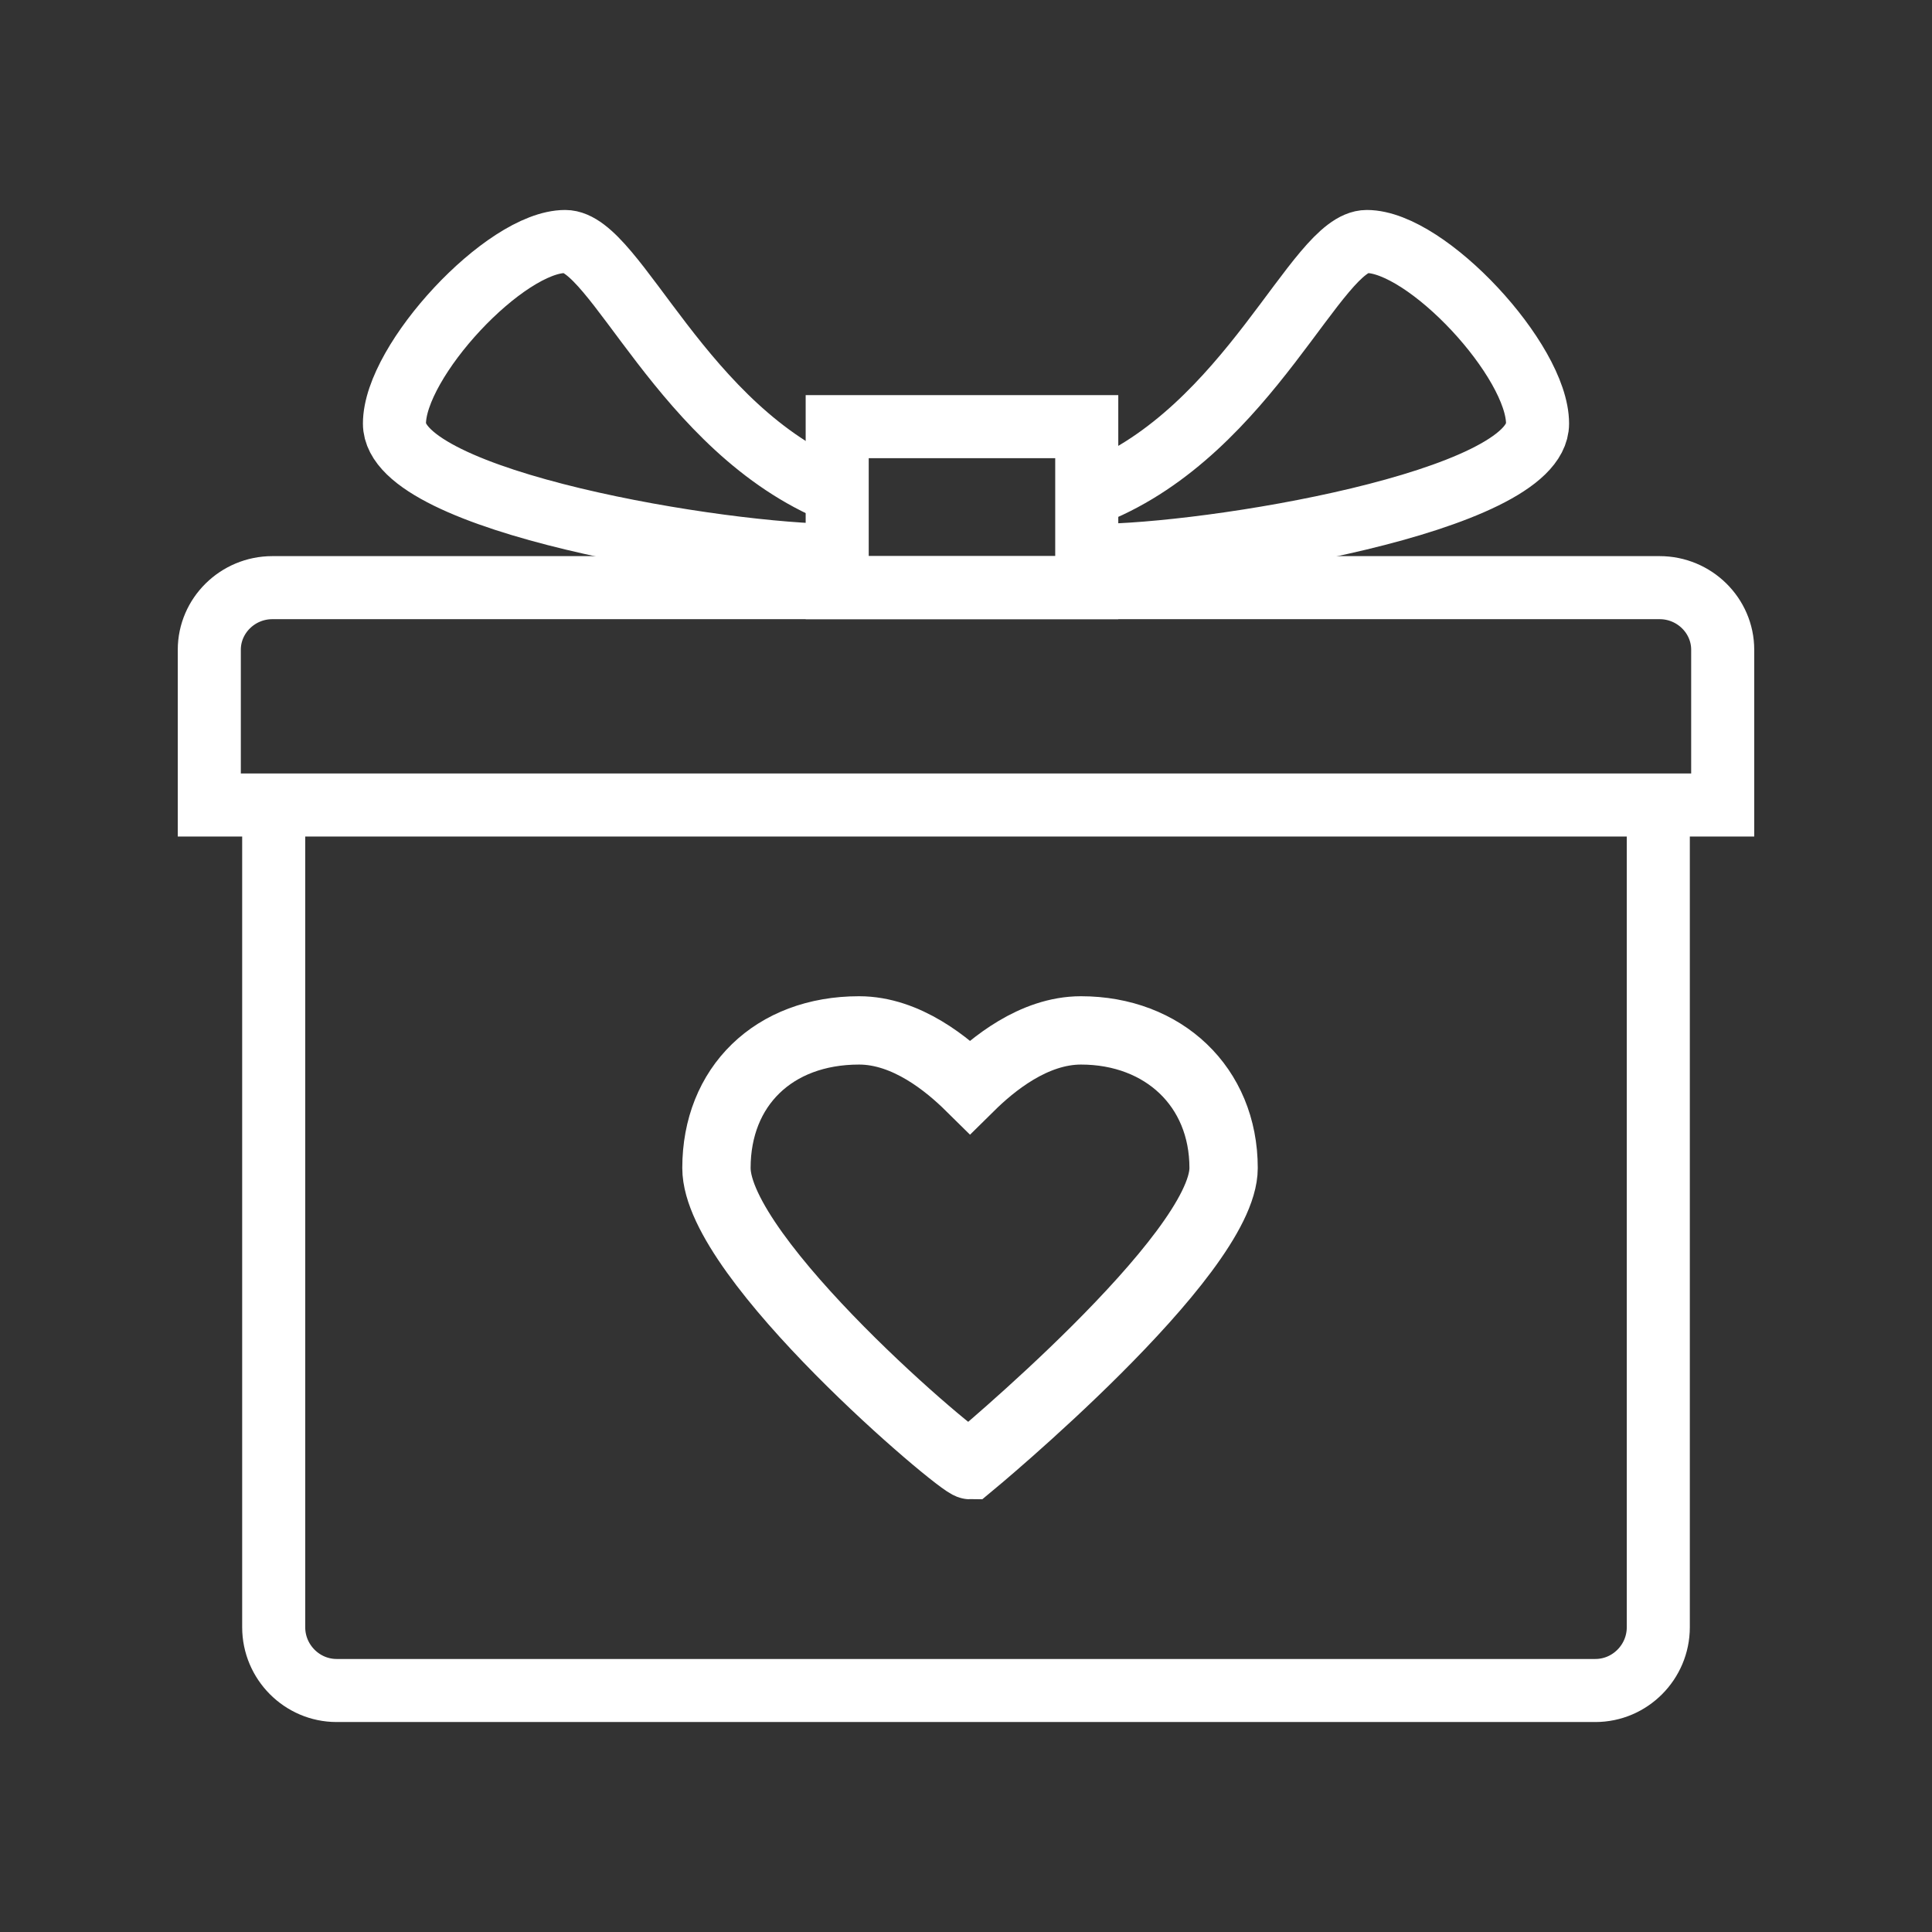
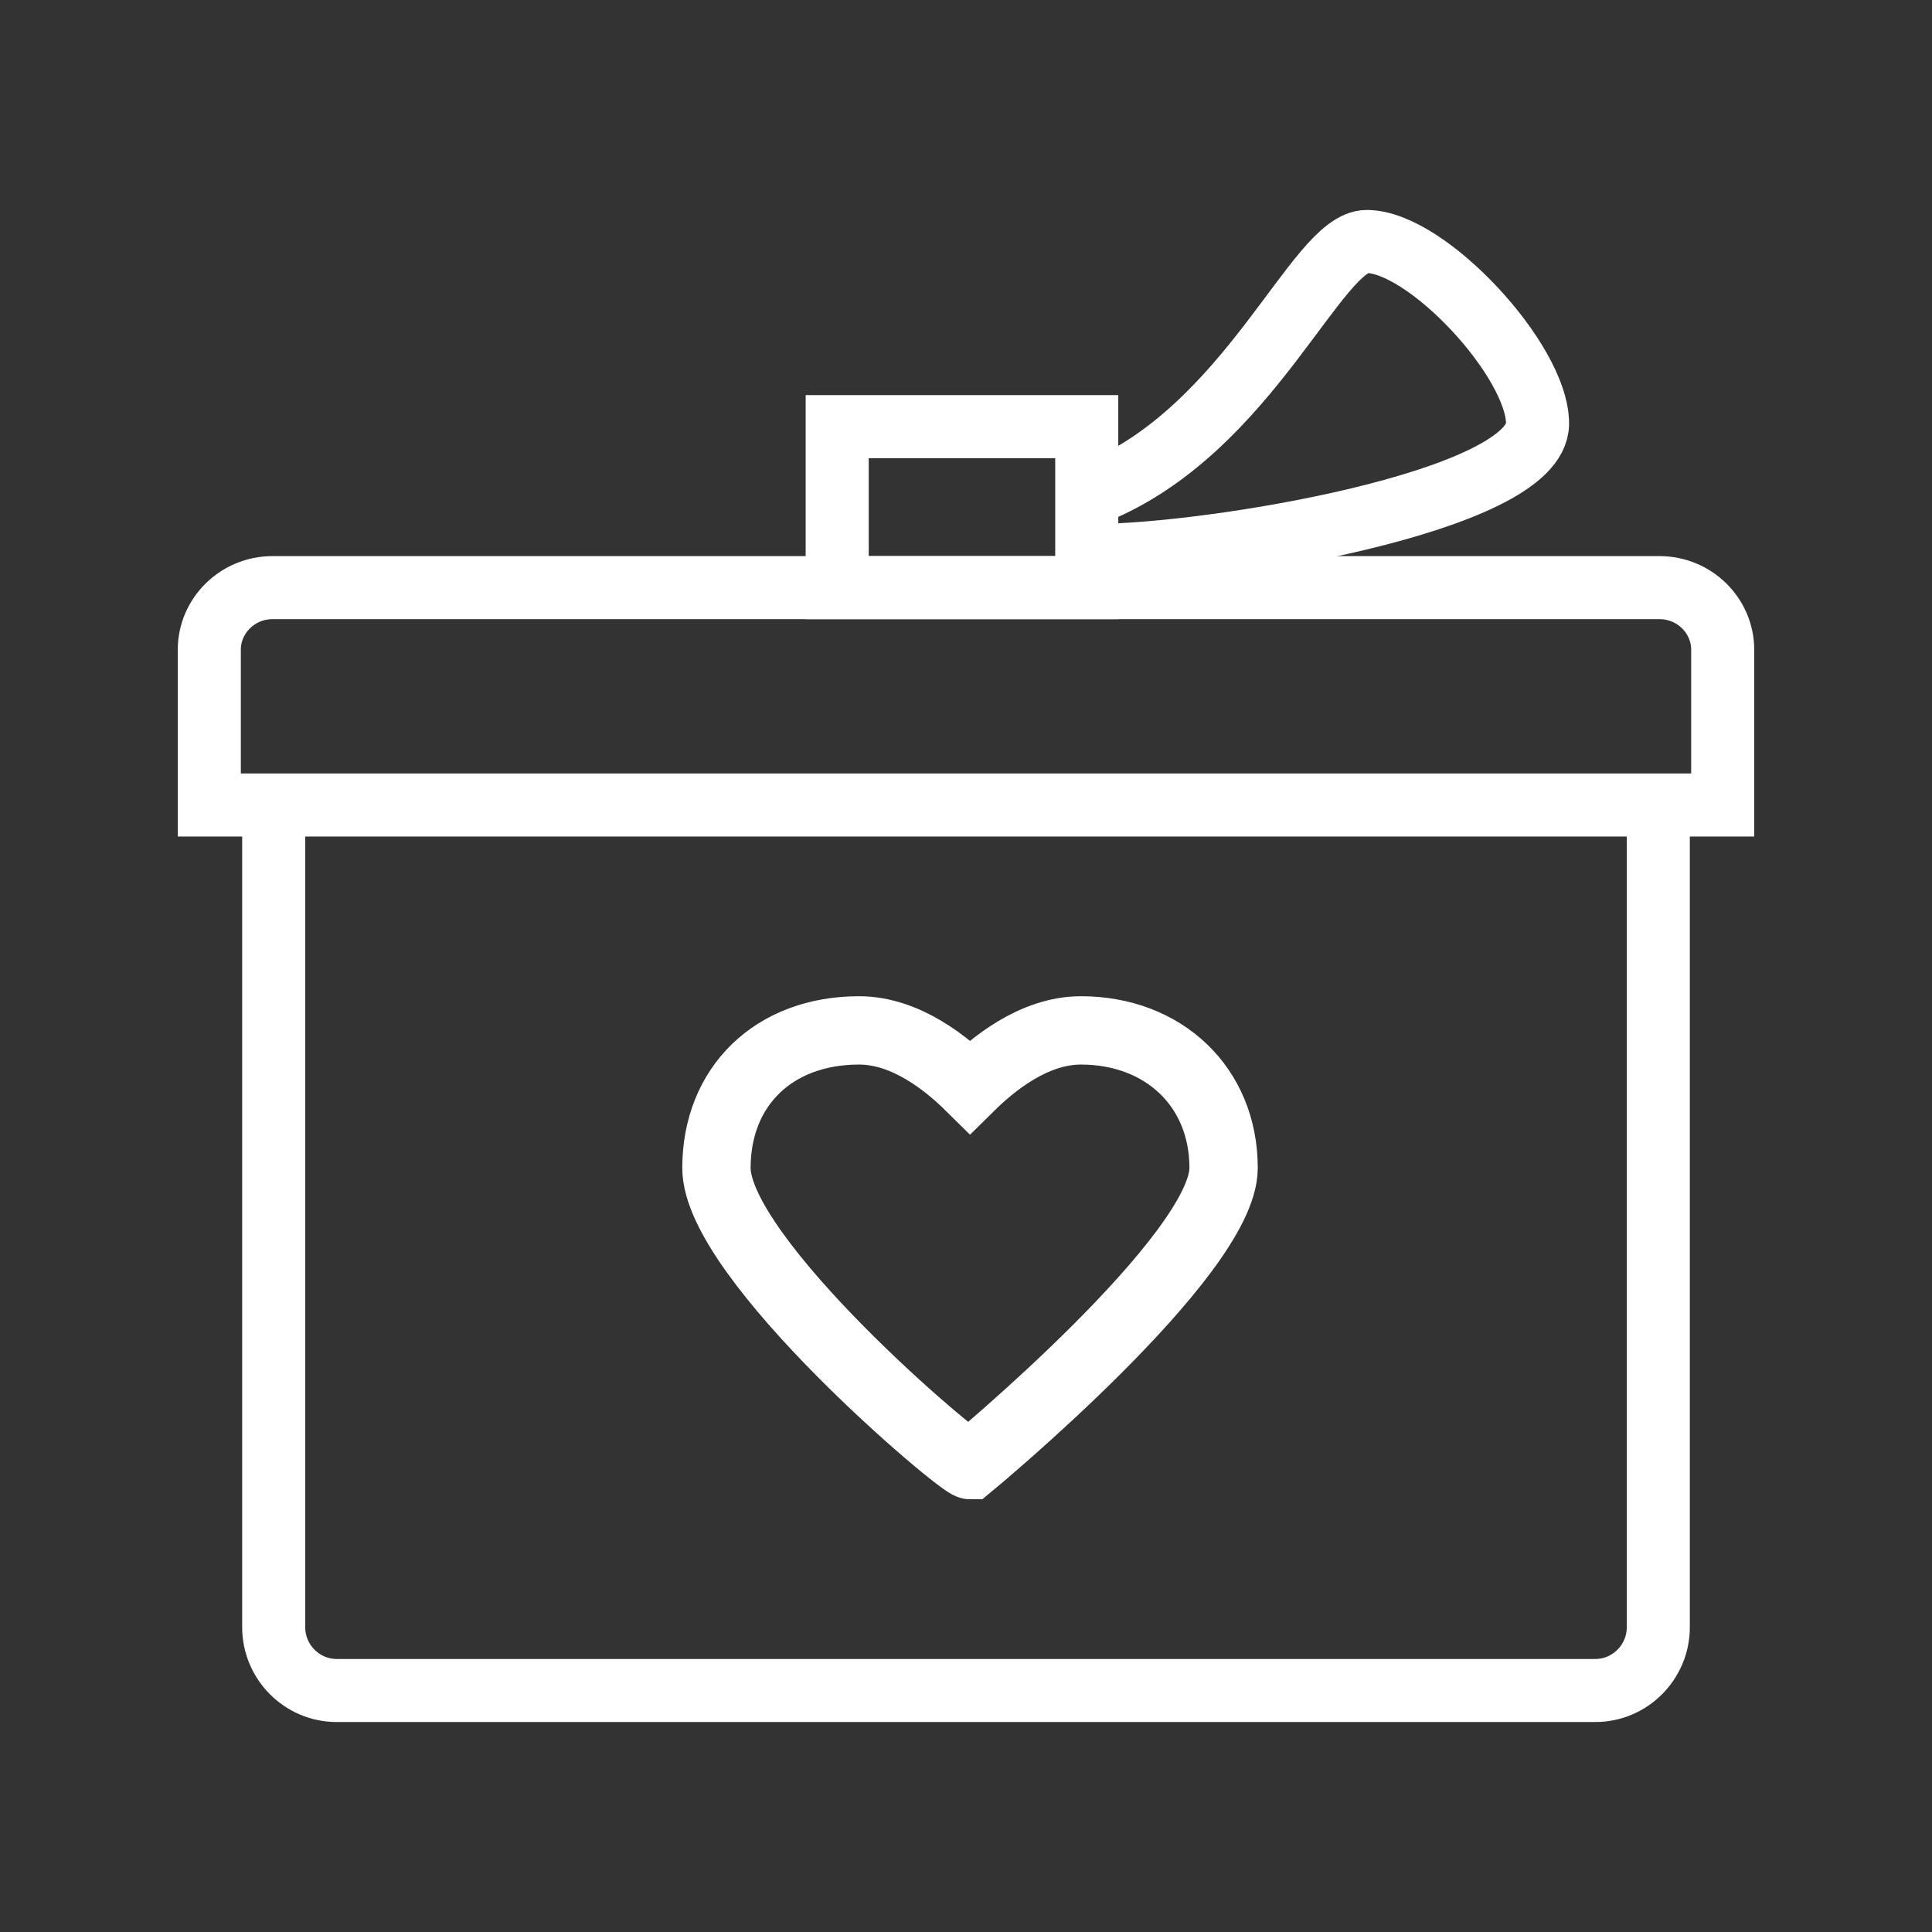
<svg xmlns="http://www.w3.org/2000/svg" xmlns:ns1="http://www.bohemiancoding.com/sketch/ns" width="240px" height="240px" viewBox="0 0 240 240" version="1.1">
  <rect x="0" y="0" width="240" height="240" fill="#333333" stroke="none" />
  <defs />
  <g id="Page-1" stroke="none" stroke-width="1" fill="none" fill-rule="evenodd" ns1:type="MSPage">
    <g id="27" ns1:type="MSArtboardGroup">
      <g id="Rectangle-81-Copy-+-wedding_gift" ns1:type="MSLayerGroup">
        <g id="Rectangle-81-Copy" ns1:type="MSShapeGroup">
          <rect id="Rectangle-81" x="0" y="0" width="240" height="240" />
        </g>
        <g id="wedding_gift" transform="translate(26, 30)" stroke="#FFFFFF" ns1:type="MSShapeGroup">
          <path d="M109,43 L78,43 L78,23 L109,23 L109,43 L109,43 Z" id="Shape" stroke-width="7.833" />
          <path d="M110,31.2 C129.25,23.4 137.5,0 143.786,0 C151.25,0 165,14.82 165,22.62 C165,32.37 124.143,39 110,39" id="Shape" stroke-width="7.833" />
-           <path d="M78,31.2 C58.75,23.4 50.5,0 44.214,0 C36.75,0 23,14.82 23,22.62 C23,32.37 63.857,39 78,39" id="Shape" stroke-width="7.833" />
          <path d="M94.5,152 L94.5,152 C93.319,152 63,126.36 63,115.094 C63,104.993 70.088,98 80.719,98 C86.625,98 91.744,102.273 94.5,104.993 C97.256,102.273 102.375,98 108.281,98 C118.519,98 126,104.993 126,115.094 C126,125.971 94.5,152 94.5,152 L94.5,152 Z" id="Shape" stroke-width="8.488" />
          <path d="M8,70 L8,172.143 C8,176.464 11.518,180 15.818,180 L172.182,180 C176.482,180 180,176.464 180,172.143 L180,70" id="Shape" stroke-width="7.833" />
          <path d="M188,70 L188,50.714 C188,46.471 184.475,43 180.167,43 L7.833,43 C3.525,43 0,46.471 0,50.714 L0,70 L188,70 L188,70 Z" id="Shape" stroke-width="7.833" />
        </g>
      </g>
    </g>
  </g>
</svg>